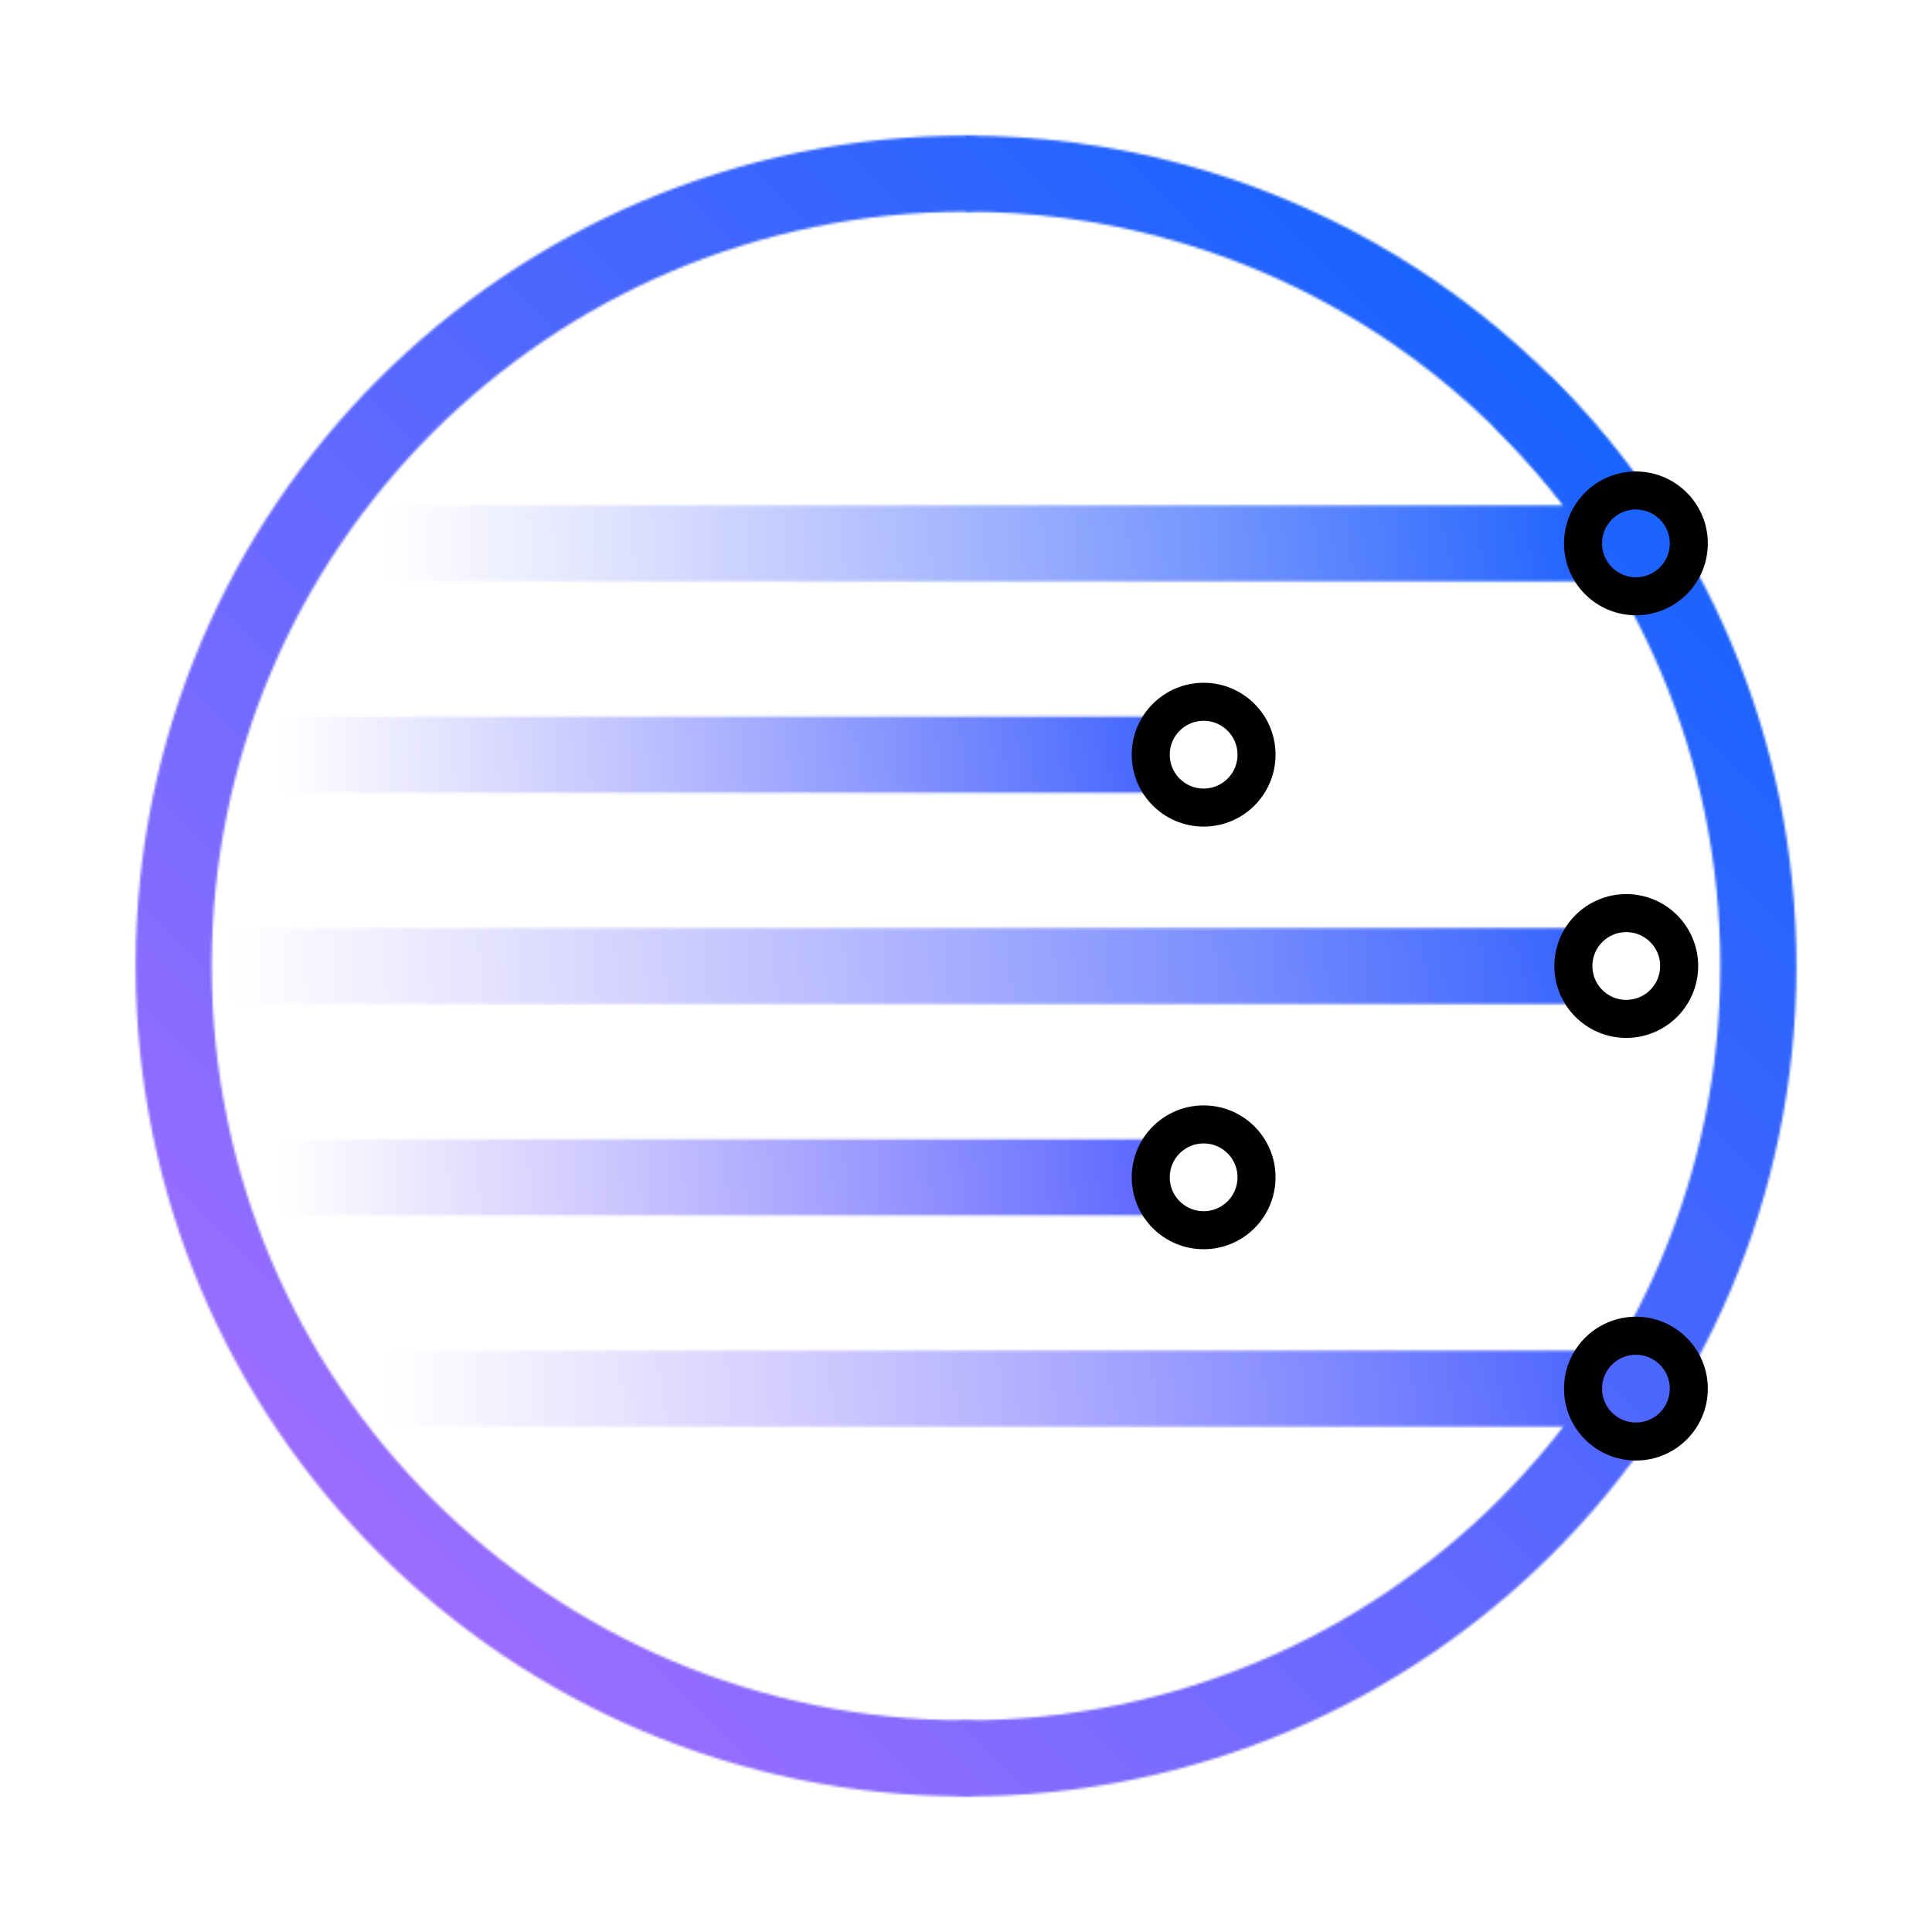
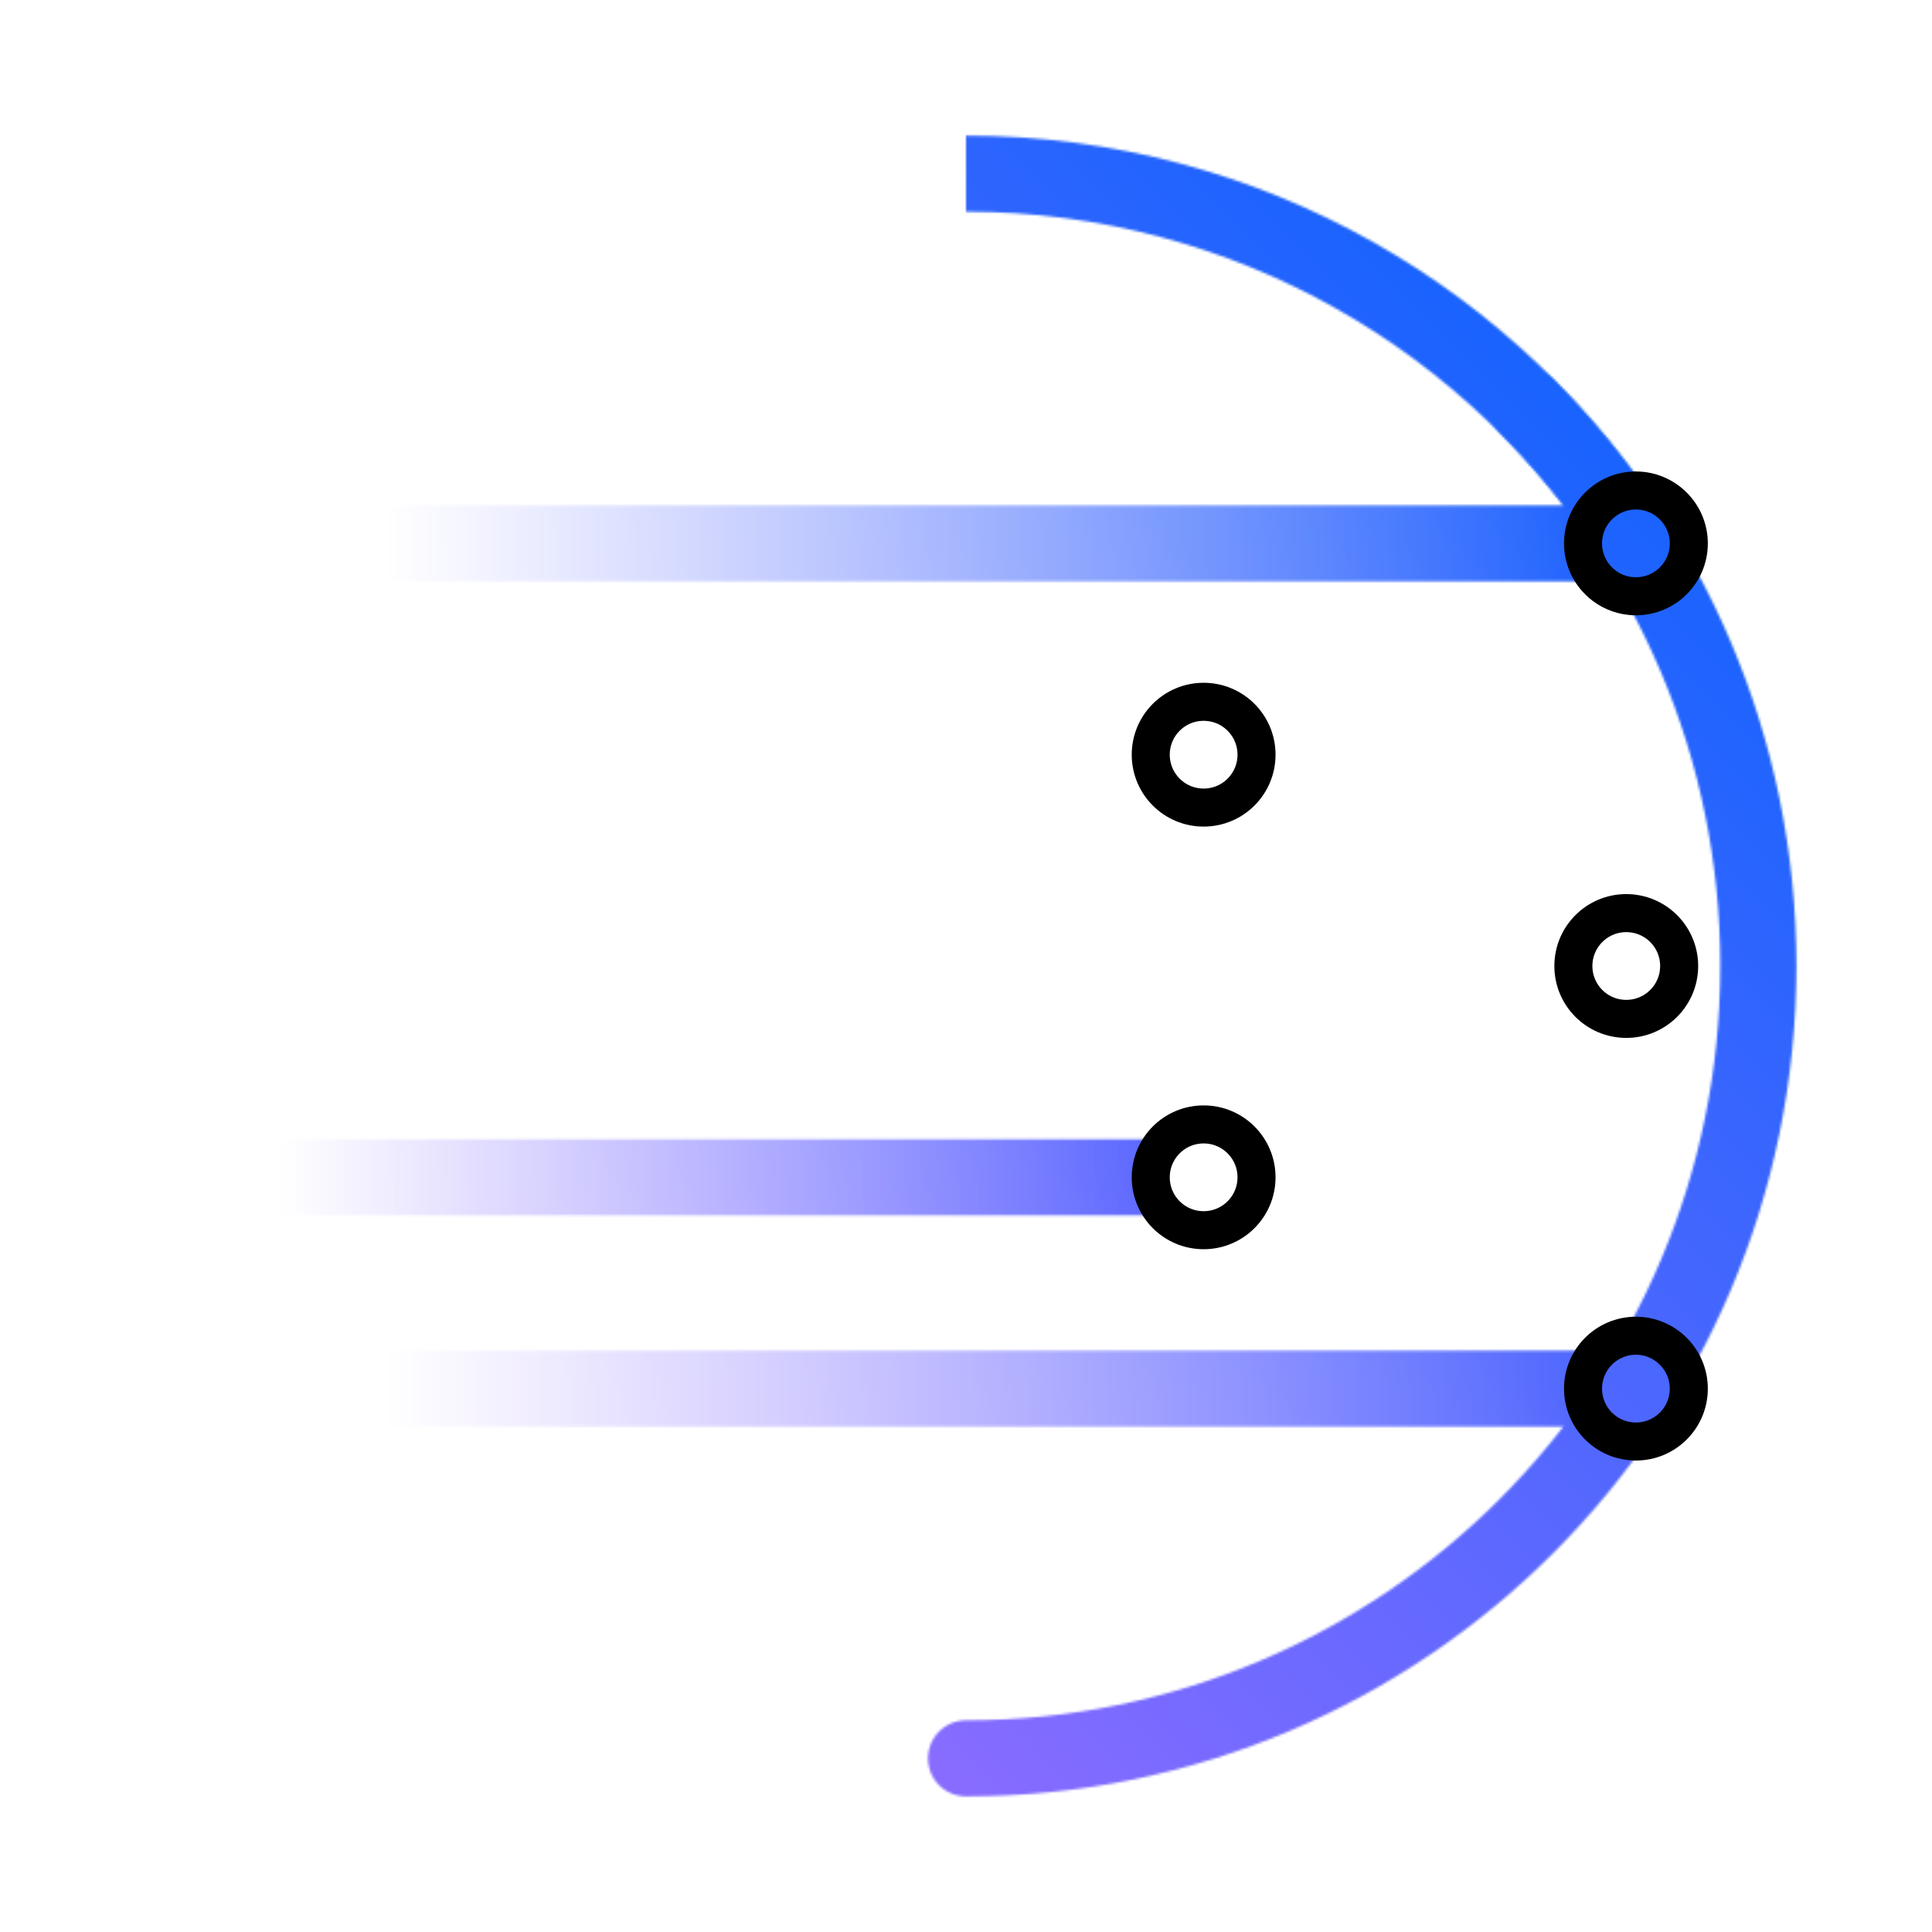
<svg xmlns="http://www.w3.org/2000/svg" version="1.1" id="Layer_1" x="0px" y="0px" viewBox="0 0 800 800" style="enable-background:new 0 0 800 800;" xml:space="preserve">
  <style type="text/css">
	.st0{filter:url(#Adobe_OpacityMaskFilter);}
	.st1{fill:none;stroke:url(#SVGID_1_);stroke-width:31.5;stroke-linejoin:round;stroke-miterlimit:10;}
	
		.st2{fill:none;stroke:url(#SVGID_00000142147915996941461650000005572312795661364405_);stroke-width:31.5;stroke-linejoin:round;stroke-miterlimit:10;}
	
		.st3{fill:none;stroke:url(#SVGID_00000178184434582792345800000012411187755813070728_);stroke-width:31.5;stroke-linejoin:round;stroke-miterlimit:10;}
	
		.st4{fill:none;stroke:url(#SVGID_00000098937387995359780430000011077306179856523692_);stroke-width:31.5;stroke-linecap:round;stroke-miterlimit:10;}
	
		.st5{fill:none;stroke:url(#SVGID_00000084531847454840076620000016810535613240634809_);stroke-width:31.5;stroke-linejoin:round;stroke-miterlimit:10;}
	.st6{fill:none;stroke:#FFFFFF;stroke-width:31.5;stroke-miterlimit:10;}
	
		.st7{fill:none;stroke:url(#SVGID_00000137852763813953248210000016413736813564543130_);stroke-width:31.5;stroke-linejoin:round;stroke-miterlimit:10;}
	
		.st8{fill:none;stroke:url(#SVGID_00000170249178065253567910000001527132433777573803_);stroke-width:31.5;stroke-linecap:round;stroke-miterlimit:10;}
	
		.st9{mask:url(#hexagon_00000093168561486844177610000016423650275337599625_);fill:url(#hexagon_00000047042590680335555120000009543490454504262588_);}
	.st10{fill:none;stroke:#000000;stroke-width:15.75;stroke-miterlimit:10;}
</style>
  <g>
    <defs>
      <filter id="Adobe_OpacityMaskFilter" filterUnits="userSpaceOnUse" x="50" y="50" width="700" height="700">
        <feColorMatrix type="matrix" values="1 0 0 0 0  0 1 0 0 0  0 0 1 0 0  0 0 0 1 0" />
      </filter>
    </defs>
    <mask maskUnits="userSpaceOnUse" x="50" y="50" width="700" height="700" id="hexagon_00000009569822297771789820000001260469763321794973_">
      <g class="st0">
        <g>
          <g>
            <linearGradient id="SVGID_1_" gradientUnits="userSpaceOnUse" x1="159.375" y1="225" x2="655.489" y2="225">
              <stop offset="0" style="stop-color:#FFFFFF;stop-opacity:0" />
              <stop offset="1" style="stop-color:#FFFFFF" />
            </linearGradient>
            <line class="st1" x1="159.4" y1="225" x2="655.5" y2="225" />
            <linearGradient id="SVGID_00000072271899359082450810000008057519116174020233_" gradientUnits="userSpaceOnUse" x1="115.625" y1="487.5" x2="476.562" y2="487.5">
              <stop offset="0" style="stop-color:#FFFFFF;stop-opacity:0" />
              <stop offset="1" style="stop-color:#FFFFFF" />
            </linearGradient>
            <line style="fill:none;stroke:url(#SVGID_00000072271899359082450810000008057519116174020233_);stroke-width:31.5;stroke-linejoin:round;stroke-miterlimit:10;" x1="115.6" y1="487.5" x2="476.6" y2="487.5" />
            <linearGradient id="SVGID_00000111182463372364912320000001373108586569901999_" gradientUnits="userSpaceOnUse" x1="93.75" y1="400" x2="651.562" y2="400">
              <stop offset="0" style="stop-color:#FFFFFF;stop-opacity:0" />
              <stop offset="1" style="stop-color:#FFFFFF" />
            </linearGradient>
-             <line style="fill:none;stroke:url(#SVGID_00000111182463372364912320000001373108586569901999_);stroke-width:31.5;stroke-linejoin:round;stroke-miterlimit:10;" x1="93.8" y1="400" x2="651.6" y2="400" />
            <linearGradient id="SVGID_00000183219743747244915370000012247121815656563897_" gradientUnits="userSpaceOnUse" x1="564.062" y1="743.875" x2="564.062" y2="152.231">
              <stop offset="0.1" style="stop-color:#6F6F6F" />
              <stop offset="0.294" style="stop-color:#494949" />
              <stop offset="0.525" style="stop-color:#212121" />
              <stop offset="0.71" style="stop-color:#090909" />
              <stop offset="0.823" style="stop-color:#000000" />
            </linearGradient>
            <path style="fill:none;stroke:url(#SVGID_00000183219743747244915370000012247121815656563897_);stroke-width:31.5;stroke-linecap:round;stroke-miterlimit:10;" d="       M400,728.1c181.2,0,328.1-146.9,328.1-328.1c0-90.6-36.7-172.6-96.1-232" />
            <linearGradient id="SVGID_00000058578831043733057230000009056789070049766046_" gradientUnits="userSpaceOnUse" x1="115.625" y1="312.5" x2="476.562" y2="312.5">
              <stop offset="0" style="stop-color:#FFFFFF;stop-opacity:0" />
              <stop offset="1" style="stop-color:#FFFFFF" />
            </linearGradient>
-             <line style="fill:none;stroke:url(#SVGID_00000058578831043733057230000009056789070049766046_);stroke-width:31.5;stroke-linejoin:round;stroke-miterlimit:10;" x1="115.6" y1="312.5" x2="476.6" y2="312.5" />
            <path class="st6" d="M677.6,225C619.5,133,516.9,71.9,400,71.9" />
            <linearGradient id="SVGID_00000100356586440619336550000013948158136108107670_" gradientUnits="userSpaceOnUse" x1="159.46" y1="575.001" x2="655.492" y2="575.001">
              <stop offset="0" style="stop-color:#FFFFFF;stop-opacity:0" />
              <stop offset="1" style="stop-color:#FFFFFF" />
            </linearGradient>
            <line style="fill:none;stroke:url(#SVGID_00000100356586440619336550000013948158136108107670_);stroke-width:31.5;stroke-linejoin:round;stroke-miterlimit:10;" x1="159.5" y1="575" x2="655.5" y2="575" />
            <linearGradient id="SVGID_00000123405263944521921190000006592581474355979914_" gradientUnits="userSpaceOnUse" x1="478.892" y1="700.763" x2="156.97" y2="143.177">
              <stop offset="5.000000e-02" style="stop-color:#6F6F6F" />
              <stop offset="0.7" style="stop-color:#FFFFFF" />
            </linearGradient>
-             <path style="fill:none;stroke:url(#SVGID_00000123405263944521921190000006592581474355979914_);stroke-width:31.5;stroke-linecap:round;stroke-miterlimit:10;" d="       M400,71.9C218.8,71.9,71.9,218.8,71.9,400S218.8,728.1,400,728.1" />
          </g>
          <g>
-             <path d="M699.2,575c0,12.1-9.8,21.9-21.9,21.9s-21.9-9.8-21.9-21.9s9.8-21.9,21.9-21.9S699.2,562.9,699.2,575z" />
+             <path d="M699.2,575c0,12.1-9.8,21.9-21.9,21.9s-21.9-9.8-21.9-21.9S699.2,562.9,699.2,575z" />
            <path d="M699.2,225c0,12.1-9.8,21.9-21.9,21.9s-21.9-9.8-21.9-21.9s9.8-21.9,21.9-21.9S699.2,212.9,699.2,225z" />
          </g>
        </g>
      </g>
    </mask>
    <linearGradient id="hexagon_00000047753103179327409320000004468187464937358518_" gradientUnits="userSpaceOnUse" x1="-5713" y1="-1201" x2="-5013" y2="-1901" gradientTransform="matrix(0 -1 -1 0 -1151 -4963)">
      <stop offset="0.1" style="stop-color:#A56EFF" />
      <stop offset="0.9" style="stop-color:#0F62FE" />
    </linearGradient>
    <polygon id="hexagon_00000127043768352419189630000017283226496370584988_" style="mask:url(#hexagon_00000009569822297771789820000001260469763321794973_);fill:url(#hexagon_00000047753103179327409320000004468187464937358518_);" points="   50,50 50,750 750,750 750,50  " />
    <path class="st10" d="M520.3,487.5c0,12.1-9.8,21.9-21.9,21.9s-21.9-9.8-21.9-21.9s9.8-21.9,21.9-21.9S520.3,475.4,520.3,487.5z    M673.4,378.1c-12.1,0-21.9,9.8-21.9,21.9s9.8,21.9,21.9,21.9s21.9-9.8,21.9-21.9S685.5,378.1,673.4,378.1z M498.4,290.6   c-12.1,0-21.9,9.8-21.9,21.9s9.8,21.9,21.9,21.9s21.9-9.8,21.9-21.9S510.5,290.6,498.4,290.6z M677.4,203.1   c-12.1,0-21.9,9.8-21.9,21.9s9.8,21.9,21.9,21.9s21.9-9.8,21.9-21.9S689.4,203.1,677.4,203.1z M677.4,553.1   c-12.1,0-21.9,9.8-21.9,21.9s9.8,21.9,21.9,21.9s21.9-9.8,21.9-21.9S689.4,553.1,677.4,553.1z" />
  </g>
</svg>